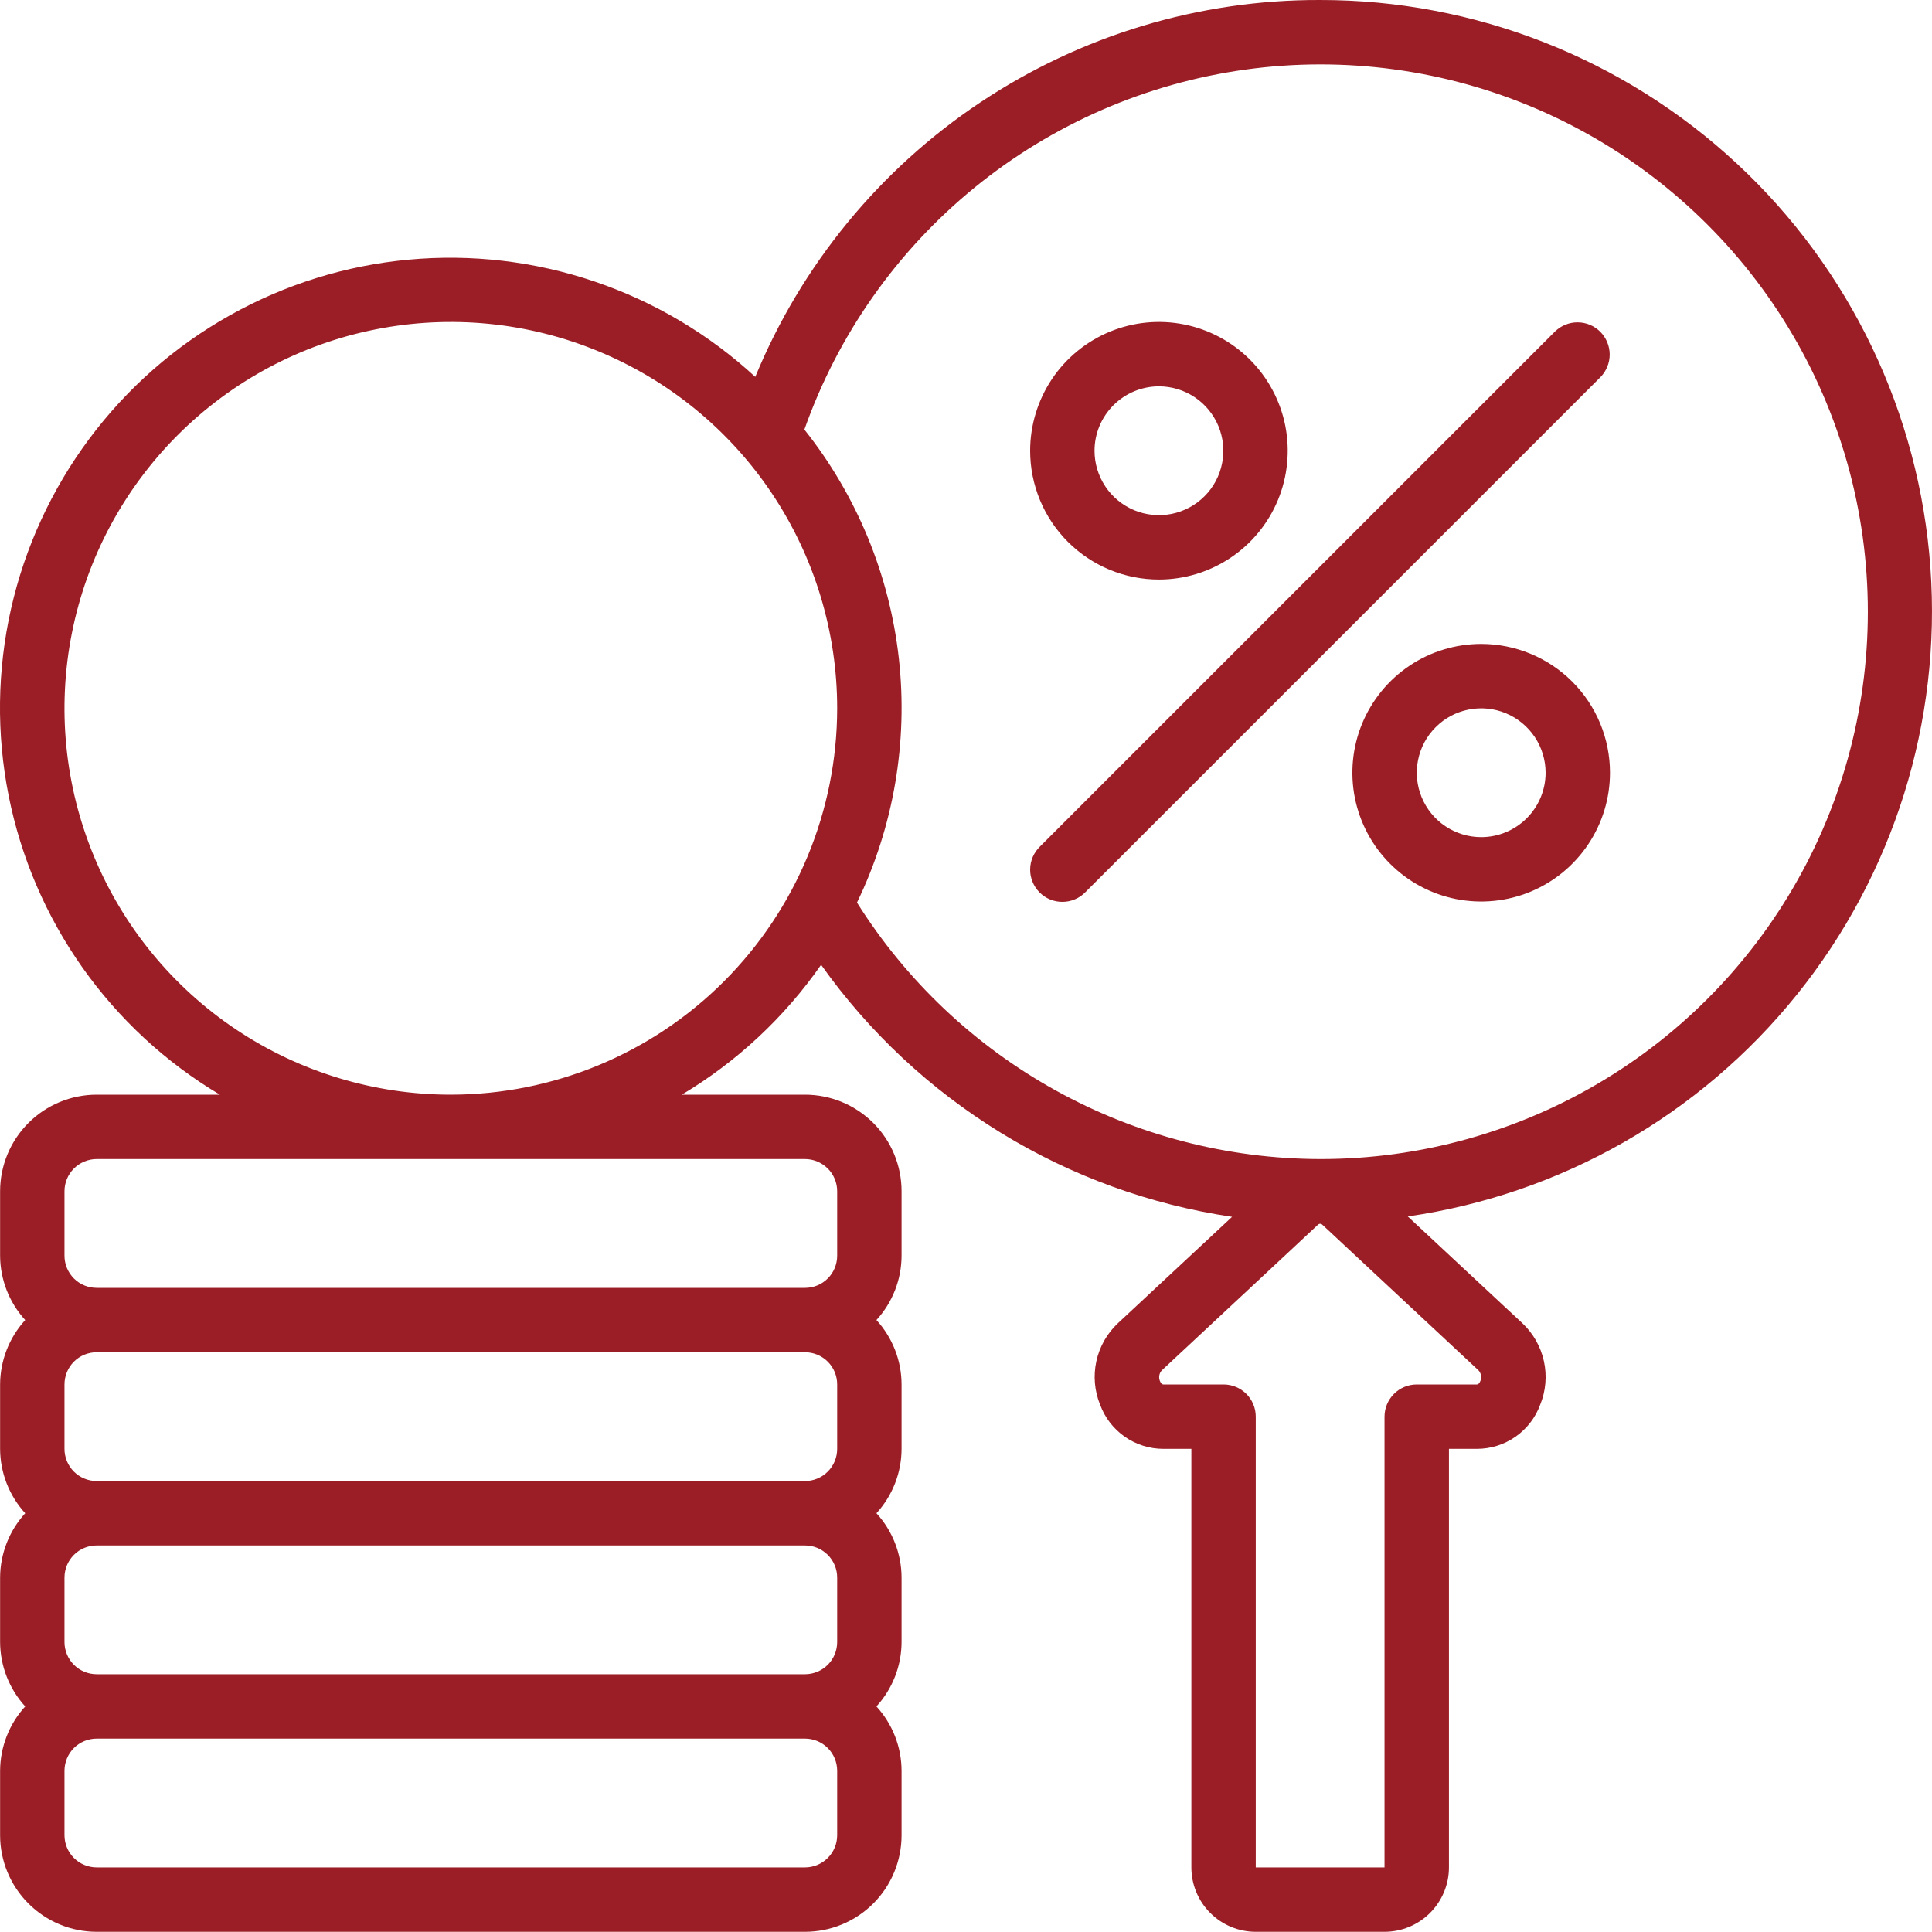
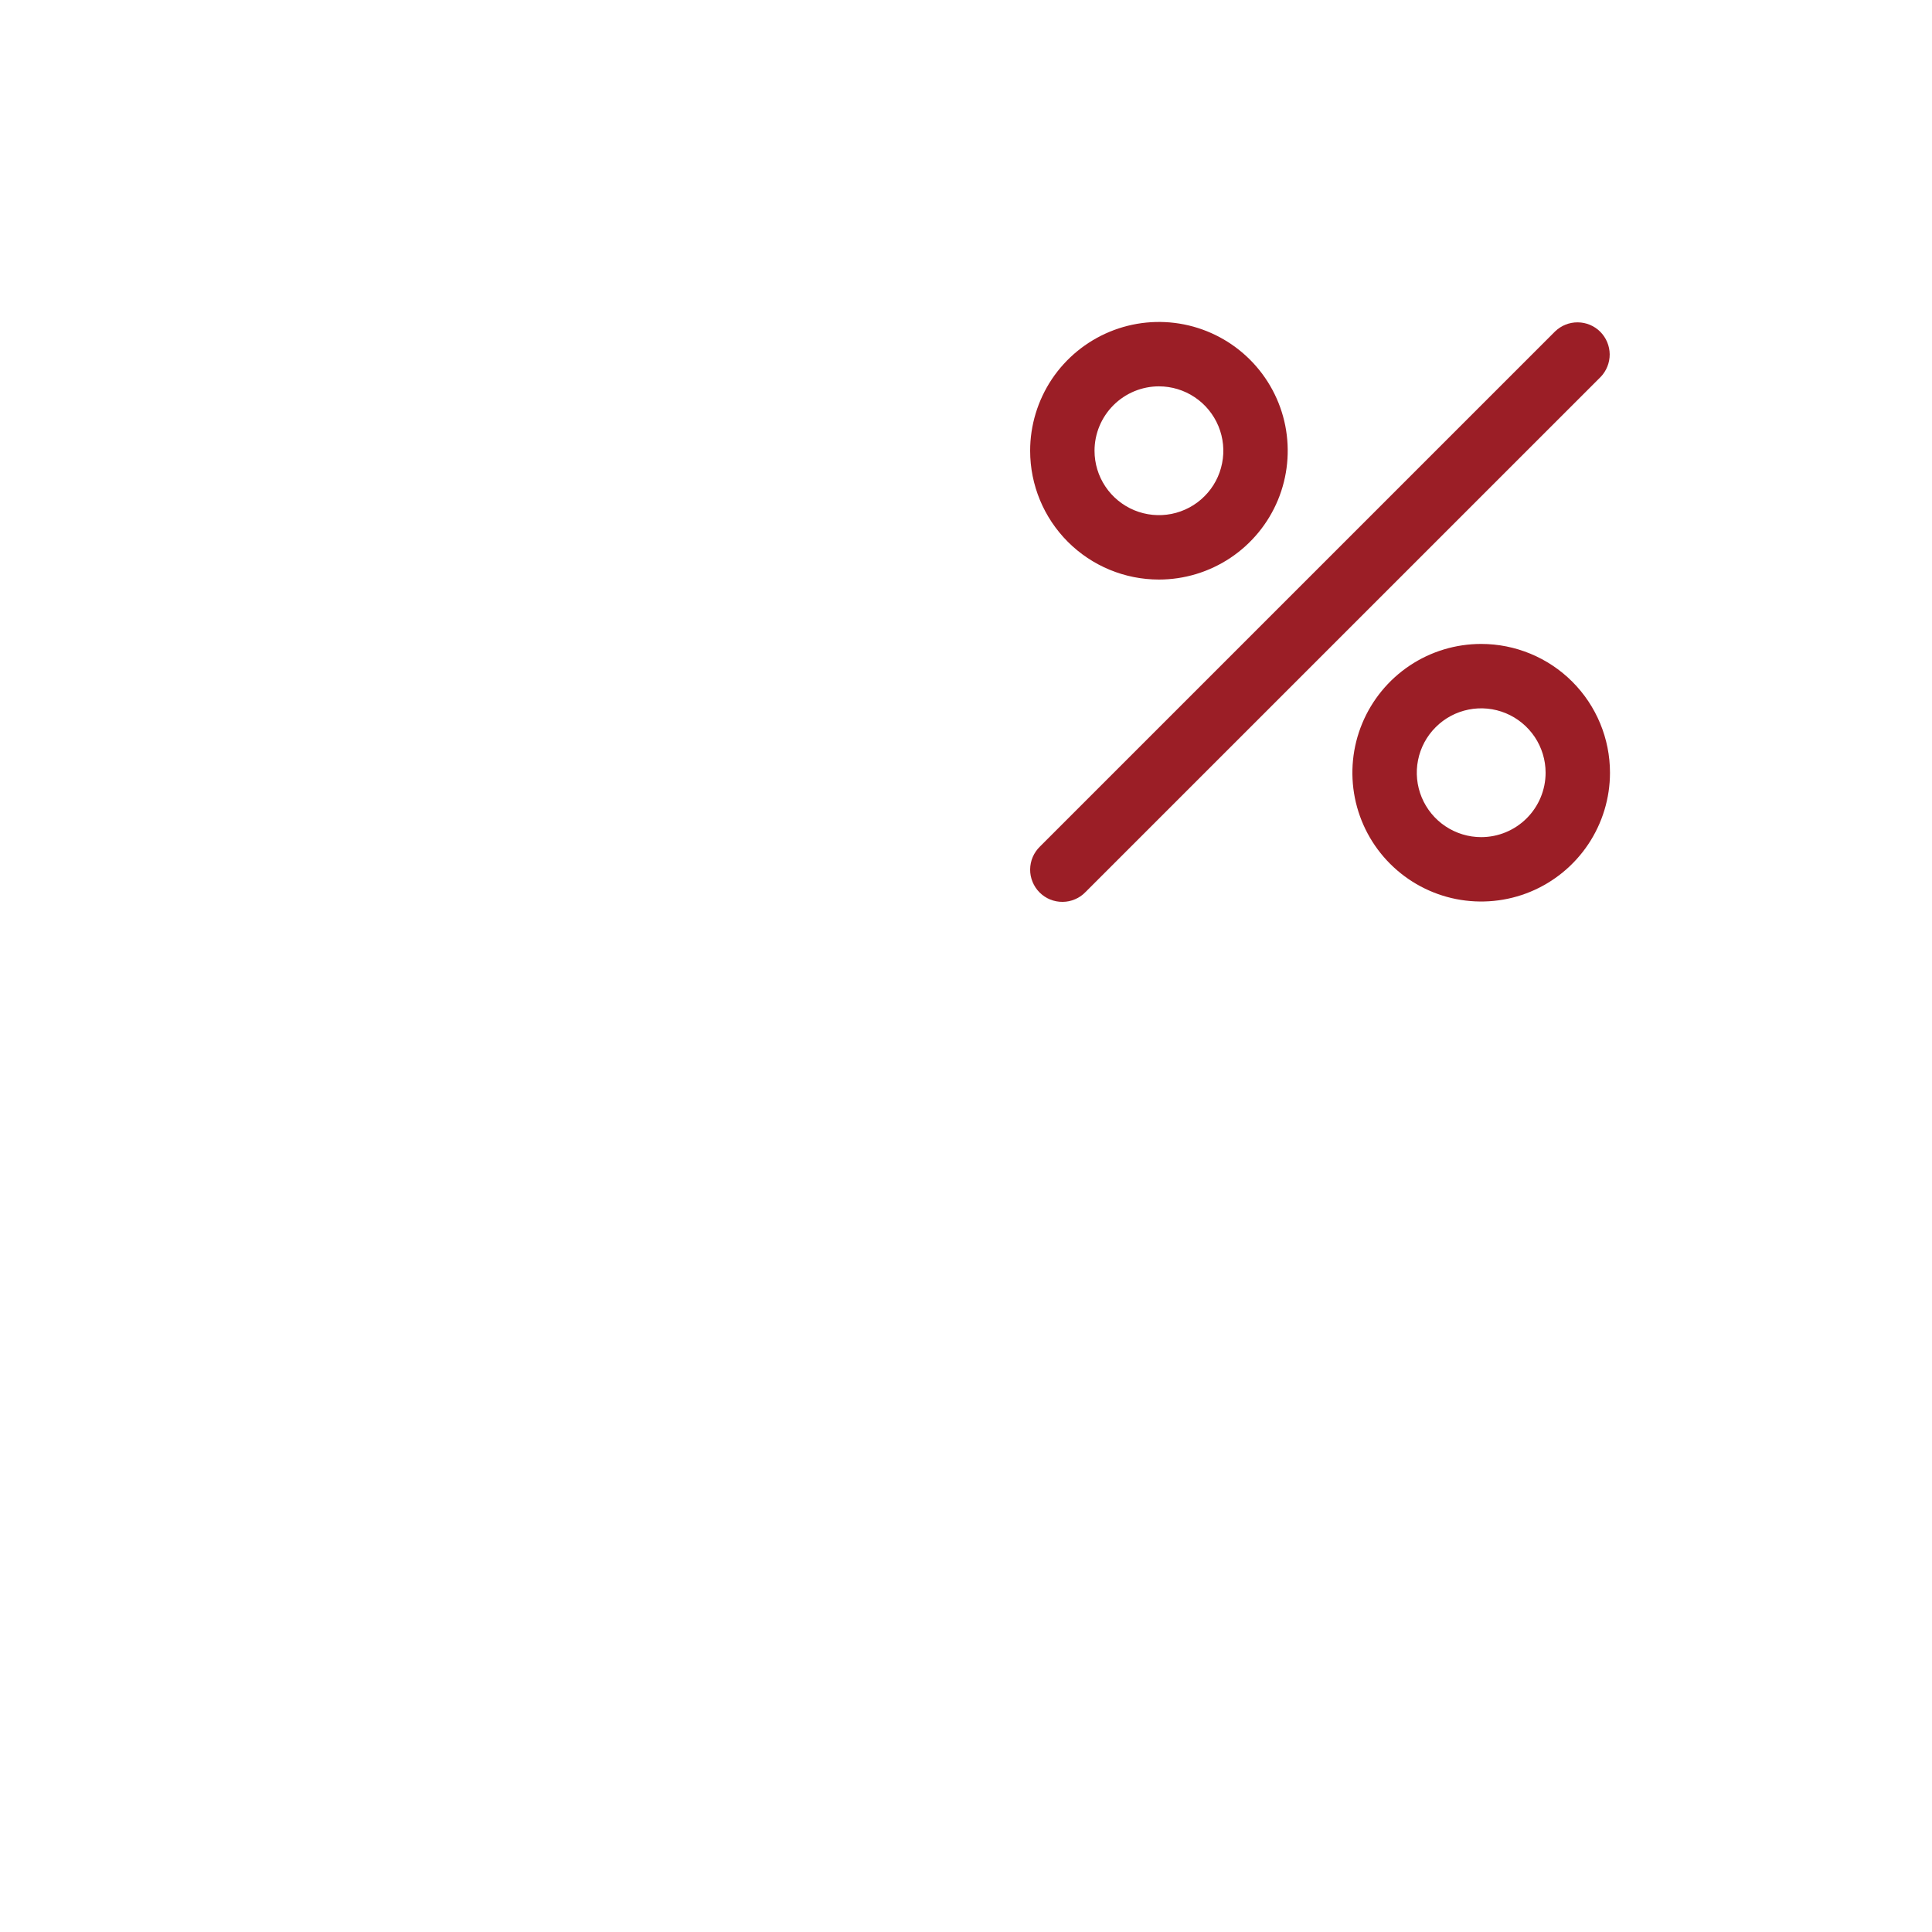
<svg xmlns="http://www.w3.org/2000/svg" width="40" height="40" viewBox="0 0 40 40" fill="none">
-   <path d="M27.332 6.07268e-05C24.828 -0.008 22.379 0.73 20.296 2.12C18.213 3.509 16.591 5.488 15.637 7.803C14.677 6.918 13.542 6.245 12.305 5.827C11.069 5.409 9.758 5.255 8.458 5.376C7.158 5.496 5.898 5.889 4.76 6.528C3.621 7.166 2.63 8.037 1.849 9.084C1.069 10.13 0.517 11.329 0.229 12.602C-0.059 13.875 -0.076 15.195 0.179 16.475C0.434 17.756 0.955 18.968 1.708 20.034C2.462 21.1 3.43 21.996 4.552 22.664H2.002C1.471 22.664 0.963 22.875 0.588 23.25C0.213 23.625 0.002 24.134 0.002 24.664V25.997C0.004 26.491 0.189 26.966 0.522 27.33C0.189 27.695 0.004 28.17 0.002 28.664V29.997C0.004 30.49 0.189 30.966 0.522 31.33C0.189 31.694 0.004 32.17 0.002 32.663V33.996C0.004 34.49 0.189 34.965 0.522 35.33C0.189 35.694 0.004 36.169 0.002 36.663V37.996C0.002 38.526 0.213 39.035 0.588 39.41C0.963 39.785 1.471 39.996 2.002 39.996H16.667C17.197 39.996 17.706 39.785 18.081 39.41C18.456 39.035 18.666 38.526 18.666 37.996V36.663C18.665 36.169 18.479 35.694 18.146 35.33C18.479 34.965 18.665 34.49 18.666 33.996V32.663C18.665 32.17 18.479 31.694 18.146 31.33C18.479 30.966 18.665 30.49 18.666 29.997V28.664C18.665 28.17 18.479 27.695 18.146 27.33C18.479 26.966 18.665 26.491 18.666 25.997V24.664C18.666 24.134 18.456 23.625 18.081 23.25C17.706 22.875 17.197 22.664 16.667 22.664H14.116C15.257 21.982 16.24 21.065 17 19.975C17.993 21.373 19.259 22.556 20.721 23.453C22.183 24.35 23.812 24.942 25.509 25.193L23.144 27.397C22.92 27.608 22.764 27.882 22.699 28.183C22.633 28.483 22.66 28.797 22.776 29.082C22.874 29.351 23.053 29.582 23.287 29.746C23.521 29.909 23.8 29.997 24.086 29.997H24.666V38.663C24.666 39.016 24.806 39.355 25.056 39.605C25.306 39.855 25.645 39.996 25.999 39.996H28.665C29.019 39.996 29.358 39.855 29.608 39.605C29.858 39.355 29.999 39.016 29.999 38.663V29.997H30.578C30.864 29.997 31.143 29.909 31.377 29.746C31.611 29.582 31.79 29.351 31.888 29.083C32.005 28.797 32.031 28.483 31.965 28.182C31.899 27.881 31.744 27.607 31.519 27.396L29.147 25.185C32.316 24.729 35.194 23.089 37.201 20.595C39.209 18.102 40.197 14.94 39.967 11.748C39.737 8.555 38.306 5.567 35.961 3.388C33.617 1.208 30.533 -0.003 27.332 6.07268e-05ZM17.333 28.664V29.997C17.333 30.174 17.263 30.343 17.138 30.468C17.013 30.593 16.843 30.663 16.667 30.663H2.002C1.825 30.663 1.655 30.593 1.53 30.468C1.405 30.343 1.335 30.174 1.335 29.997V28.664C1.335 28.487 1.405 28.317 1.53 28.192C1.655 28.067 1.825 27.997 2.002 27.997H16.667C16.843 27.997 17.013 28.067 17.138 28.192C17.263 28.317 17.333 28.487 17.333 28.664ZM17.333 32.663V33.996C17.333 34.173 17.263 34.343 17.138 34.468C17.013 34.593 16.843 34.663 16.667 34.663H2.002C1.825 34.663 1.655 34.593 1.53 34.468C1.405 34.343 1.335 34.173 1.335 33.996V32.663C1.335 32.486 1.405 32.317 1.53 32.192C1.655 32.067 1.825 31.997 2.002 31.997H16.667C16.843 31.997 17.013 32.067 17.138 32.192C17.263 32.317 17.333 32.486 17.333 32.663ZM17.333 37.996C17.333 38.173 17.263 38.342 17.138 38.467C17.013 38.592 16.843 38.663 16.667 38.663H2.002C1.825 38.663 1.655 38.592 1.53 38.467C1.405 38.342 1.335 38.173 1.335 37.996V36.663C1.335 36.486 1.405 36.316 1.53 36.191C1.655 36.066 1.825 35.996 2.002 35.996H16.667C16.843 35.996 17.013 36.066 17.138 36.191C17.263 36.316 17.333 36.486 17.333 36.663V37.996ZM16.667 23.997C16.843 23.997 17.013 24.068 17.138 24.193C17.263 24.318 17.333 24.487 17.333 24.664V25.997C17.333 26.174 17.263 26.344 17.138 26.469C17.013 26.594 16.843 26.664 16.667 26.664H2.002C1.825 26.664 1.655 26.594 1.53 26.469C1.405 26.344 1.335 26.174 1.335 25.997V24.664C1.335 24.487 1.405 24.318 1.53 24.193C1.655 24.068 1.825 23.997 2.002 23.997H16.667ZM9.334 22.664C7.752 22.664 6.206 22.195 4.89 21.316C3.575 20.437 2.549 19.188 1.944 17.726C1.338 16.265 1.18 14.656 1.489 13.105C1.797 11.553 2.559 10.128 3.678 9.009C4.797 7.89 6.222 7.128 7.774 6.82C9.325 6.511 10.934 6.669 12.395 7.275C13.857 7.88 15.106 8.906 15.985 10.221C16.864 11.537 17.333 13.083 17.333 14.665C17.331 16.786 16.488 18.819 14.988 20.319C13.488 21.819 11.455 22.662 9.334 22.664ZM30.649 28.593C30.63 28.64 30.607 28.664 30.578 28.664H29.332C29.155 28.664 28.986 28.734 28.861 28.859C28.736 28.984 28.665 29.153 28.665 29.33V38.663H25.999V29.33C25.999 29.153 25.929 28.984 25.804 28.859C25.679 28.734 25.509 28.664 25.332 28.664H24.086C24.058 28.664 24.035 28.64 24.015 28.593C24 28.556 23.995 28.516 24.002 28.477C24.009 28.437 24.027 28.401 24.054 28.372L27.293 25.351C27.304 25.342 27.318 25.337 27.332 25.337C27.347 25.337 27.361 25.342 27.372 25.351L30.609 28.37C30.637 28.399 30.655 28.436 30.662 28.476C30.669 28.515 30.665 28.556 30.649 28.593ZM27.332 23.997C25.416 23.993 23.531 23.503 21.855 22.575C20.178 21.646 18.764 20.309 17.743 18.687C18.502 17.117 18.802 15.366 18.61 13.633C18.417 11.901 17.739 10.258 16.654 8.894C17.346 6.934 18.563 5.202 20.172 3.888C21.782 2.574 23.722 1.727 25.781 1.441C27.839 1.155 29.936 1.441 31.843 2.266C33.75 3.092 35.394 4.427 36.593 6.123C37.793 7.82 38.503 9.814 38.645 11.888C38.788 13.961 38.358 16.034 37.402 17.879C36.446 19.724 35.001 21.27 33.225 22.35C31.449 23.429 29.41 23.999 27.332 23.997Z" fill="#9B1E26" />
  <path d="M32.197 6.861L21.532 17.526C21.468 17.588 21.417 17.662 21.382 17.743C21.347 17.824 21.329 17.912 21.328 18C21.327 18.089 21.344 18.176 21.378 18.258C21.411 18.34 21.461 18.415 21.523 18.477C21.586 18.54 21.66 18.589 21.742 18.623C21.824 18.656 21.912 18.673 22 18.672C22.089 18.672 22.177 18.653 22.258 18.618C22.339 18.584 22.413 18.533 22.474 18.469L33.14 7.804C33.261 7.678 33.328 7.509 33.327 7.335C33.325 7.16 33.255 6.993 33.132 6.869C33.008 6.745 32.841 6.675 32.666 6.674C32.491 6.672 32.323 6.74 32.197 6.861Z" fill="#9B1E26" />
  <path d="M23.994 11.999C24.522 11.999 25.037 11.842 25.476 11.549C25.914 11.256 26.256 10.84 26.458 10.353C26.66 9.866 26.712 9.329 26.61 8.812C26.507 8.295 26.253 7.82 25.88 7.447C25.507 7.074 25.032 6.82 24.515 6.717C23.997 6.614 23.461 6.667 22.974 6.869C22.487 7.071 22.07 7.413 21.777 7.851C21.485 8.29 21.328 8.805 21.328 9.332C21.328 10.04 21.609 10.718 22.109 11.218C22.609 11.718 23.287 11.999 23.994 11.999ZM23.994 7.999C24.258 7.999 24.516 8.077 24.735 8.224C24.954 8.37 25.125 8.579 25.226 8.822C25.327 9.066 25.354 9.334 25.302 9.592C25.251 9.851 25.124 10.089 24.937 10.275C24.751 10.462 24.513 10.588 24.255 10.64C23.996 10.691 23.728 10.665 23.484 10.564C23.241 10.463 23.032 10.292 22.886 10.073C22.739 9.854 22.661 9.596 22.661 9.332C22.661 8.979 22.802 8.64 23.052 8.39C23.302 8.14 23.641 7.999 23.994 7.999Z" fill="#9B1E26" />
  <path d="M30.666 13.332C30.139 13.332 29.623 13.488 29.185 13.781C28.747 14.074 28.405 14.491 28.203 14.978C28.001 15.465 27.948 16.001 28.051 16.519C28.154 17.036 28.408 17.511 28.781 17.884C29.154 18.257 29.629 18.511 30.146 18.614C30.663 18.716 31.2 18.664 31.687 18.462C32.174 18.26 32.59 17.918 32.883 17.48C33.176 17.041 33.333 16.526 33.333 15.998C33.333 15.291 33.052 14.613 32.552 14.113C32.052 13.613 31.373 13.332 30.666 13.332ZM30.666 17.332C30.403 17.332 30.145 17.253 29.926 17.107C29.706 16.96 29.536 16.752 29.435 16.509C29.334 16.265 29.307 15.997 29.359 15.738C29.41 15.48 29.537 15.242 29.724 15.056C29.91 14.869 30.148 14.742 30.406 14.691C30.665 14.639 30.933 14.666 31.177 14.767C31.42 14.868 31.628 15.039 31.775 15.258C31.921 15.477 32 15.735 32 15.998C32 16.352 31.859 16.691 31.609 16.941C31.359 17.191 31.02 17.332 30.666 17.332Z" fill="#9B1E26" />
</svg>